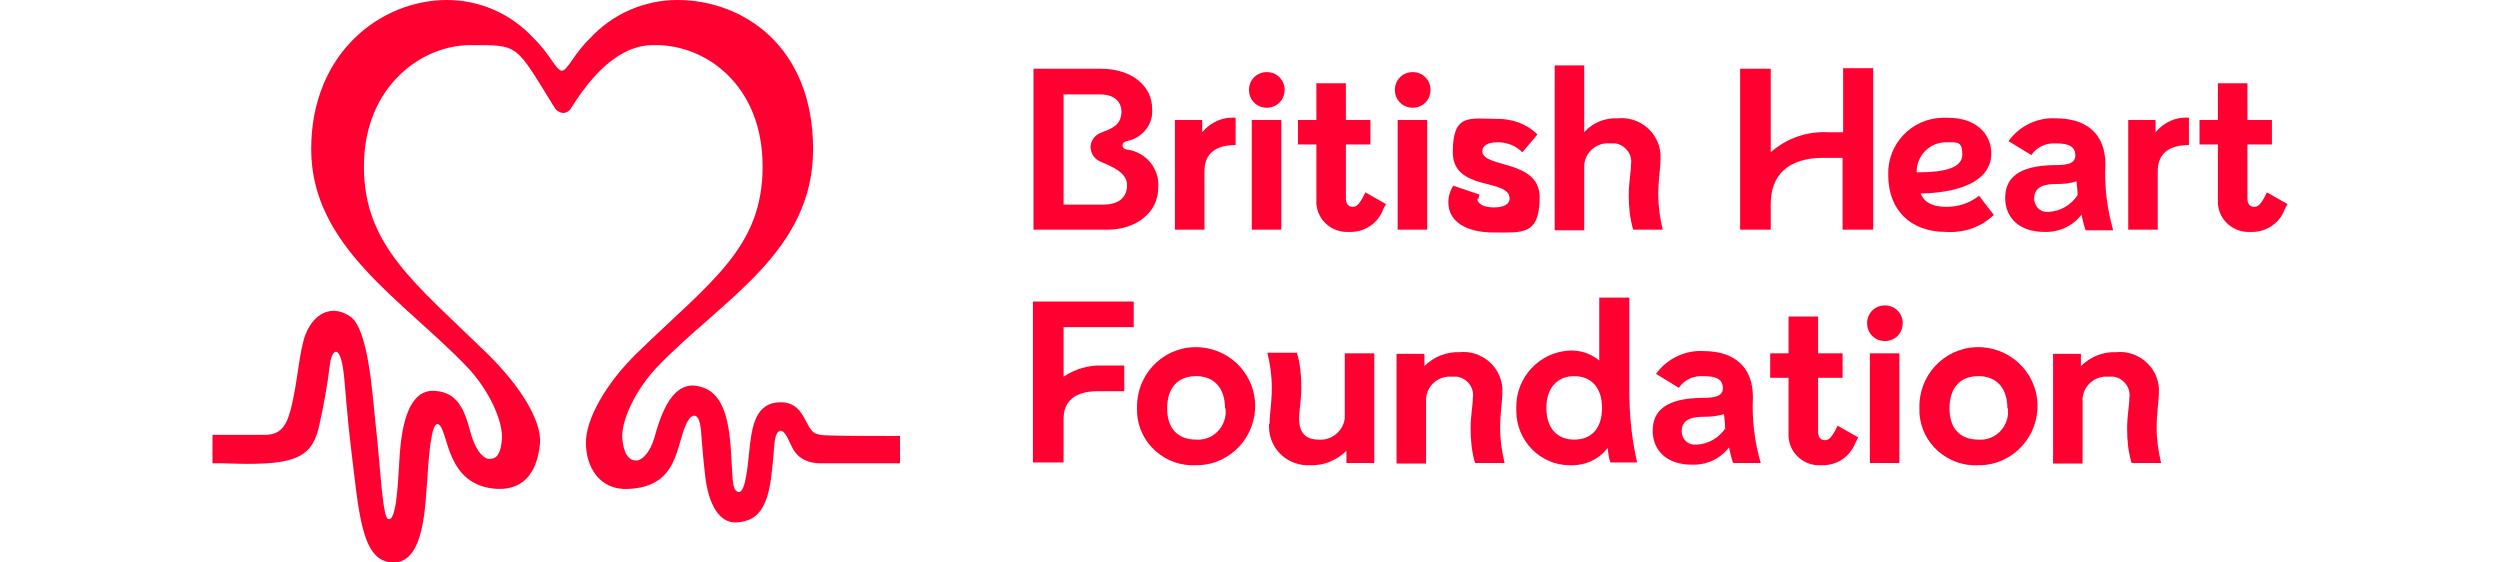
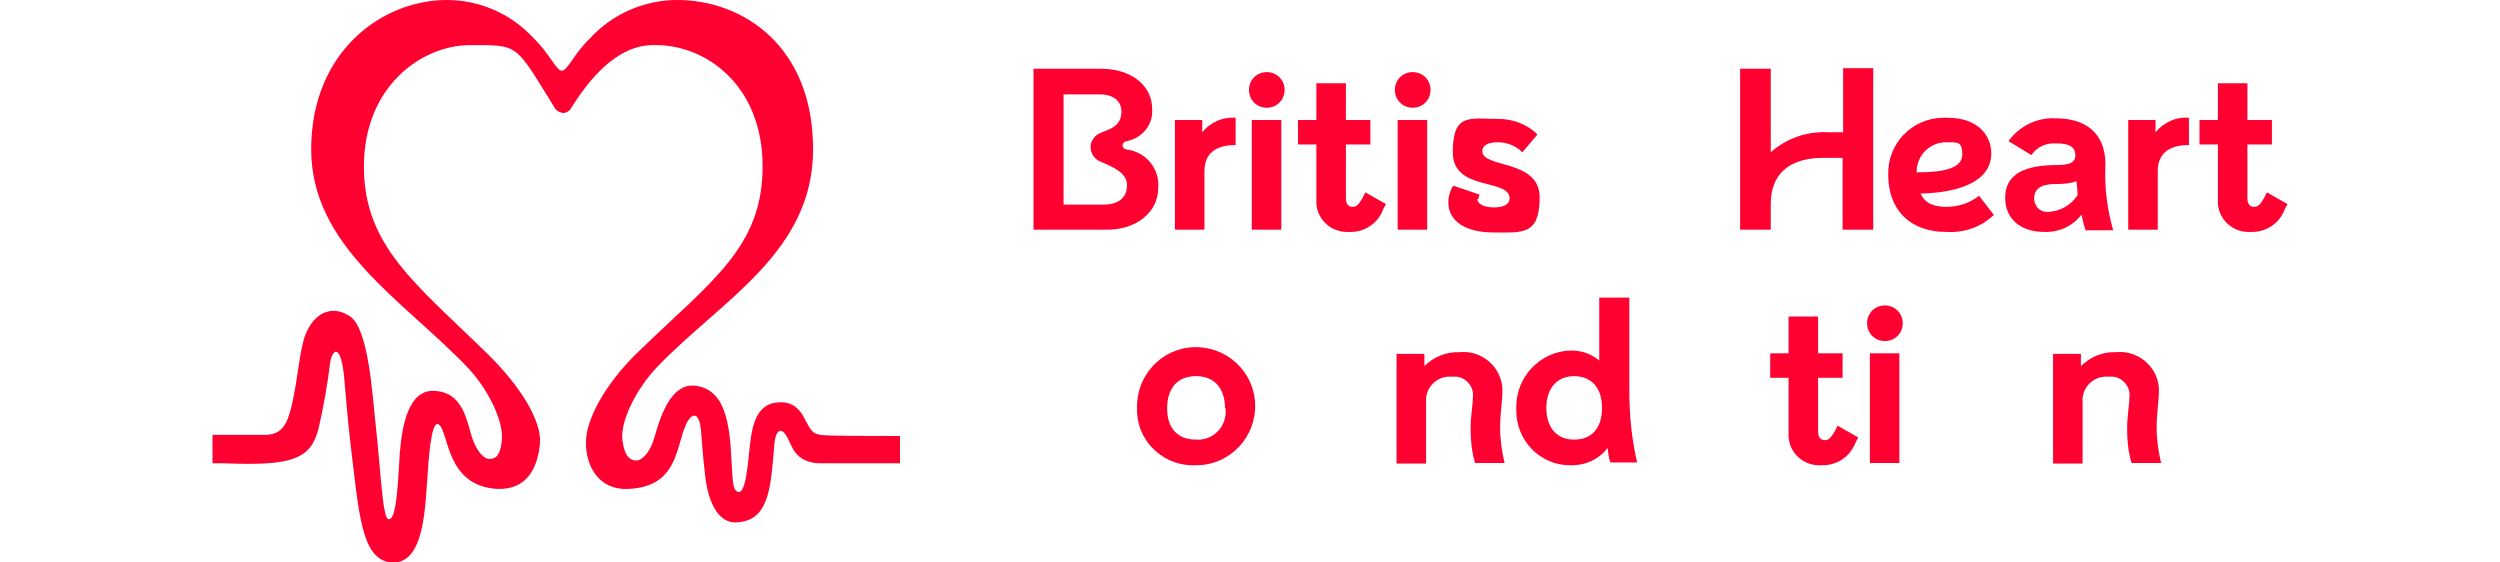
<svg xmlns="http://www.w3.org/2000/svg" width="400" height="90" viewBox="0 0 400 90" fill="none">
  <path d="M130.99 69.494C128.568 69.315 129.196 63.792 124.171 64.415C120.582 64.861 120.223 69.048 119.865 72.345C119.506 76.087 119.057 79.205 117.98 78.67C117.083 78.225 117.263 76.532 116.904 71.454C116.455 65.573 115.02 62.277 111.431 61.742C107.124 61.03 105.419 67.534 104.701 70.028C103.984 72.523 102.638 73.681 101.83 73.681C101.023 73.681 99.946 73.325 99.587 70.385C99.228 67.444 101.741 62.277 105.15 58.713C115.378 48.022 130.093 40.449 130.093 23.877C130.093 7.306 118.788 0 108.38 0C103.086 0 97.972 2.227 94.383 6.148C91.871 8.553 90.794 11.315 89.897 11.315C89 11.315 87.923 8.553 85.411 6.148C81.822 2.227 76.798 0 71.504 0C61.096 0 49.791 8.286 49.791 23.877C49.791 39.469 64.506 48.022 74.734 58.713C78.144 62.277 80.566 67.355 80.297 70.385C80.028 73.592 78.772 73.414 78.144 73.414C77.785 73.414 76.259 72.79 75.272 69.137C74.375 65.752 73.299 62.722 69.53 62.544C65.403 62.277 64.326 67.979 63.967 72.523C63.698 76.443 63.519 83.66 62.083 83.036C61.186 82.68 60.827 74.305 60.109 67.979C59.571 62.99 58.943 52.477 55.982 50.606C52.483 48.289 49.343 50.873 48.445 54.971C47.728 58 47.638 60.495 46.741 64.593C46.023 67.623 45.305 69.583 42.344 69.583H34V74.126H35.884C46.651 74.572 49.702 73.503 50.958 68.603C51.765 65.128 52.393 61.564 52.842 57.911C53.201 55.862 54.547 54.793 55.085 60.584C55.354 63.524 55.623 67.177 56.072 70.919C57.418 81.967 57.776 89.629 62.621 89.985C68.005 90.431 68.005 80.63 68.364 76.71C68.543 74.216 68.902 67.177 70.158 67.89C71.863 68.959 71.235 77.779 79.579 78.225C84.334 78.403 86.039 74.839 86.398 70.919C86.667 67.177 83.078 61.653 78.233 56.842C66.48 45.349 58.225 39.38 58.225 26.639C58.225 13.899 67.377 7.217 75.272 7.217C83.168 7.217 82.361 6.949 88.821 17.373C89.09 17.73 89.538 17.997 90.077 18.086C90.525 18.086 91.064 17.819 91.333 17.373C97.793 6.949 103.176 7.217 104.971 7.217C112.956 7.217 122.018 13.631 122.018 26.639C122.018 39.647 113.763 44.993 101.92 56.486C96.985 61.297 93.666 67.088 93.755 70.919C93.755 74.572 95.819 78.492 100.574 78.225C108.56 77.868 108.111 71.365 109.816 67.801C110.713 65.93 111.879 65.93 112.148 68.781C112.418 71.721 112.418 72.612 112.777 75.641C113.135 79.561 114.571 83.927 118.07 83.57C121.121 83.303 122.825 81.432 123.454 75.819C123.633 74.216 123.723 73.414 123.902 71.097C123.992 69.761 124.44 68.692 125.069 68.959C125.697 69.137 126.235 70.563 126.684 71.454C127.94 74.216 130.811 74.126 131.529 74.126C134.489 74.126 135.476 74.126 135.476 74.126H144V69.761C139.065 69.761 132.605 69.761 131.17 69.583" fill="#FF0030" />
  <path d="M176.139 11.001C181.307 11.001 184.336 13.941 184.336 17.327C184.603 19.911 182.732 22.138 180.238 22.584C179.436 22.762 179.347 23.742 180.238 23.92C183.356 24.276 185.583 27.038 185.316 30.068C185.316 34.077 181.663 36.75 177.208 36.75H165.359V11.001H176.228H176.139ZM170.17 32.74H176.496C178.901 32.74 180.327 31.671 180.327 29.622C180.327 27.573 177.921 26.682 176.139 25.88C174.892 25.435 174.179 24.009 174.625 22.762C174.892 22.049 175.427 21.515 176.139 21.247C177.565 20.624 179.347 20.267 179.436 17.951C179.436 16.169 178.189 15.1 175.961 15.1H170.17V32.83V32.74Z" fill="#FF0030" />
  <path d="M192.354 19.198V21.158C193.691 19.554 195.651 18.663 197.7 18.842V23.207C194.314 23.207 192.711 24.722 192.711 27.395V36.75H187.989V19.198H192.444H192.354Z" fill="#FF0030" />
  <path d="M199.838 14.387C199.838 12.783 201.086 11.536 202.689 11.536C204.293 11.536 205.54 12.783 205.54 14.387C205.54 15.991 204.293 17.238 202.689 17.238C201.086 17.238 199.838 15.991 199.838 14.387ZM205.006 36.75H200.284V19.198H205.006V36.75Z" fill="#FF0030" />
  <path d="M221.221 33.72C220.33 35.859 218.192 37.195 215.875 37.106C213.203 37.284 210.797 35.324 210.619 32.562C210.619 32.295 210.619 32.028 210.619 31.76V23.118H207.679V19.198H210.619V13.318H215.341V19.198H219.261V23.118H215.341V31.76C215.341 32.651 215.786 33.097 216.41 33.097C217.034 33.097 217.39 32.74 218.014 31.671L218.459 30.78L221.756 32.651L221.221 33.631V33.72Z" fill="#FF0030" />
  <path d="M223.181 14.387C223.181 12.783 224.428 11.536 226.032 11.536C227.636 11.536 228.883 12.783 228.883 14.387C228.883 15.991 227.636 17.238 226.032 17.238C224.428 17.238 223.181 15.991 223.181 14.387ZM228.349 36.75H223.627V19.198H228.349V36.75Z" fill="#FF0030" />
  <path d="M236.367 31.76C236.367 32.651 237.436 33.186 239.04 33.186C240.644 33.186 241.535 32.651 241.535 31.76C241.535 28.464 232.447 30.691 232.447 24.365C232.447 18.04 235.12 19.02 239.664 19.02C241.98 19.02 244.297 19.822 245.99 21.514L243.584 24.365C242.515 23.296 241.089 22.762 239.664 22.762C237.882 22.762 237.169 23.385 237.169 24.187C237.169 26.949 246.346 25.434 246.346 31.582C246.346 37.73 243.495 37.195 238.951 37.195C234.407 37.195 231.734 35.324 231.734 32.384C231.734 31.404 232.002 30.513 232.536 29.711L236.724 31.137C236.635 31.404 236.545 31.671 236.545 31.938" fill="#FF0030" />
-   <path d="M265.679 25.435C265.679 26.86 265.323 28.731 265.323 31.137C265.323 33.008 265.59 34.879 266.036 36.75H261.314C260.779 34.968 260.601 33.097 260.601 31.315C260.601 29.087 260.957 27.573 260.957 26.326C261.225 24.722 260.067 23.207 258.463 22.94C258.196 22.94 257.928 22.94 257.572 22.94C255.523 22.762 253.652 24.276 253.474 26.415C253.474 26.682 253.474 26.86 253.474 27.127V36.839H248.751V10.467H253.474V21.158C254.81 19.643 256.77 18.842 258.819 18.931C262.294 18.574 265.412 21.158 265.679 24.633C265.679 24.9 265.679 25.256 265.679 25.524" fill="#FF0030" />
  <path d="M299.714 11.001V36.75H294.813V25.256H291.695C286.082 25.256 283.32 28.018 283.32 32.651V36.75H278.42V11.001H283.32V24.365C285.815 22.138 289.111 20.98 292.497 21.158H294.902V10.912H299.803L299.714 11.001Z" fill="#FF0030" />
  <path d="M318.958 34.433C316.909 36.393 314.147 37.284 311.385 37.106C305.683 37.106 302.119 33.631 302.119 28.018C301.941 23.029 305.861 18.931 310.85 18.842C311.118 18.842 311.385 18.842 311.652 18.842C316.374 18.842 318.602 21.604 318.602 24.544C318.602 29.355 312.721 30.869 307.287 30.959C307.91 32.384 309.158 33.097 311.474 33.097C313.345 33.097 315.216 32.473 316.642 31.315L319.047 34.433H318.958ZM306.752 27.573C311.207 27.573 313.969 26.86 313.969 24.722C313.969 22.584 313.167 22.762 311.385 22.762C308.801 22.762 306.752 24.811 306.663 27.306C306.663 27.306 306.663 27.484 306.663 27.573" fill="#FF0030" />
  <path d="M333.659 36.75C333.391 35.948 333.213 35.146 333.035 34.344C331.61 36.215 329.382 37.195 327.066 37.106C323.146 37.106 320.829 34.879 320.829 31.671C320.829 28.464 322.967 26.504 328.669 26.415C330.362 26.415 332.055 26.326 332.055 24.9C332.055 23.474 331.075 22.94 328.937 22.94C327.422 22.851 325.907 23.474 325.017 24.811L321.364 22.584C323.056 20.178 325.997 18.752 328.937 18.931C333.659 18.931 336.866 21.247 336.866 26.326C336.688 29.889 337.133 33.453 338.113 36.839H333.748L333.659 36.75ZM332.411 31.226C332.411 30.513 332.322 29.8 332.233 28.998C331.253 29.355 330.095 29.444 329.026 29.444C327.6 29.444 325.462 29.622 325.462 31.76C325.462 32.919 326.353 33.898 327.422 33.898C327.511 33.898 327.689 33.898 327.778 33.898C329.649 33.809 331.342 32.829 332.411 31.226Z" fill="#FF0030" />
  <path d="M344.885 19.198V21.158C346.221 19.554 348.181 18.663 350.23 18.842V23.207C346.845 23.207 345.241 24.722 345.241 27.395V36.75H340.519V19.198H344.974H344.885Z" fill="#FF0030" />
  <path d="M365.466 33.72C364.575 35.859 362.437 37.195 360.12 37.106C357.447 37.284 355.042 35.324 354.863 32.562C354.863 32.295 354.863 32.028 354.863 31.76V23.118H351.923V19.198H354.863V13.318H359.586V19.198H363.506V23.118H359.586V31.76C359.586 32.651 360.031 33.097 360.655 33.097C361.278 33.097 361.635 32.74 362.258 31.671L362.704 30.78L366 32.651L365.466 33.631V33.72Z" fill="#FF0030" />
-   <path d="M170.17 52.341V60.271C172.041 59.023 174.179 58.4 176.406 58.489H179.881V62.587H175.694C171.863 62.587 170.17 64.28 170.17 67.042V73.991H165.27V48.243H181.396V52.341H170.17Z" fill="#FF0030" />
  <path d="M181.93 65.349C181.752 60.181 185.761 55.727 191.018 55.549C196.185 55.37 200.64 59.38 200.818 64.636C200.996 69.804 196.987 74.258 191.73 74.437C191.641 74.437 191.552 74.437 191.374 74.437C186.474 74.704 182.197 70.962 181.93 66.062C181.93 65.794 181.93 65.616 181.93 65.349ZM196.007 65.349C196.007 62.142 194.314 60.181 191.374 60.181C188.434 60.181 186.741 62.053 186.741 65.349C186.741 68.645 188.523 70.338 191.374 70.338C193.78 70.516 195.829 68.735 196.096 66.329C196.096 65.973 196.096 65.705 196.096 65.349" fill="#FF0030" />
-   <path d="M203.135 67.755C203.135 66.329 203.491 64.369 203.491 62.053C203.491 60.182 203.224 58.222 202.778 56.44H207.5C208.035 58.222 208.213 60.093 208.213 61.964C208.213 64.102 207.857 65.706 207.857 66.953C207.857 69.18 208.837 70.338 210.975 70.338C213.024 70.517 214.895 69.002 215.163 66.953C215.163 66.686 215.163 66.507 215.163 66.24V56.529H219.885V74.081H215.43V72.12C213.915 73.635 211.777 74.526 209.639 74.437C206.164 74.615 203.224 72.031 203.046 68.557C203.046 68.289 203.046 68.111 203.046 67.844" fill="#FF0030" />
  <path d="M240.376 62.765C240.376 64.191 240.02 66.062 240.02 68.467C240.02 70.338 240.287 72.209 240.733 74.08H236.011C235.476 72.299 235.298 70.427 235.298 68.646C235.298 66.418 235.654 64.904 235.654 63.656C235.922 62.053 234.763 60.538 233.16 60.271C232.892 60.271 232.625 60.271 232.269 60.271C230.219 60.093 228.348 61.607 228.17 63.745C228.17 64.013 228.17 64.191 228.17 64.458V74.169H223.448V56.618H227.903V58.578C229.418 57.063 231.467 56.261 233.516 56.35C236.991 55.994 240.109 58.578 240.376 62.053C240.376 62.32 240.376 62.676 240.376 62.944" fill="#FF0030" />
  <path d="M257.661 73.991C257.394 73.189 257.305 72.477 257.216 71.675C255.79 73.546 253.563 74.526 251.157 74.437C246.435 74.437 242.604 70.516 242.604 65.705C242.604 65.527 242.604 65.438 242.604 65.26C242.515 60.36 246.346 56.261 251.246 56.083H251.424C253.028 56.083 254.632 56.618 255.879 57.687V47.619H260.69V62.409C260.69 66.329 261.047 70.16 261.938 73.991H257.483H257.661ZM256.325 65.26C256.325 61.963 254.543 60.181 251.87 60.181C249.197 60.181 247.415 62.053 247.415 65.26C247.415 68.467 249.108 70.338 251.87 70.338C254.632 70.338 256.325 68.556 256.325 65.26Z" fill="#FF0030" />
-   <path d="M277.262 73.991C276.994 73.189 276.816 72.388 276.638 71.586C275.213 73.457 272.985 74.437 270.669 74.348C266.749 74.348 264.432 72.12 264.432 68.913C264.432 65.706 266.57 63.745 272.272 63.656C273.965 63.656 275.658 63.567 275.658 62.142C275.658 60.716 274.678 60.182 272.54 60.182C271.025 60.093 269.511 60.716 268.62 62.053L264.967 59.825C266.66 57.42 269.6 55.994 272.54 56.172C277.262 56.172 280.469 58.489 280.469 63.567C280.291 67.131 280.736 70.695 281.717 74.08H277.351L277.262 73.991ZM276.014 68.467C276.014 67.755 275.925 67.042 275.836 66.24C274.856 66.596 273.698 66.686 272.629 66.686C271.203 66.686 269.065 66.864 269.065 69.002C269.065 70.16 269.956 71.14 271.114 71.14C271.203 71.14 271.292 71.14 271.471 71.14C273.342 71.051 275.034 70.071 276.104 68.467" fill="#FF0030" />
  <path d="M296.773 71.051C295.882 73.19 293.744 74.526 291.428 74.437C288.755 74.615 286.349 72.655 286.171 69.893C286.171 69.626 286.171 69.359 286.171 69.091V60.449H283.231V56.529H286.171V50.649H290.893V56.529H294.813V60.449H290.893V69.091C290.893 69.982 291.339 70.428 291.962 70.428C292.586 70.428 292.942 70.071 293.566 69.002L294.011 68.111L297.308 69.982L296.773 71.051Z" fill="#FF0030" />
  <path d="M298.733 51.718C298.733 50.114 299.981 48.867 301.584 48.867C303.188 48.867 304.435 50.114 304.435 51.718C304.435 53.321 303.188 54.569 301.584 54.569C299.981 54.569 298.733 53.321 298.733 51.718ZM303.901 74.08H299.179V56.529H303.901V74.08Z" fill="#FF0030" />
-   <path d="M307.108 65.349C306.93 60.181 310.939 55.727 316.196 55.549C321.363 55.37 325.818 59.38 325.996 64.636C326.175 69.804 322.165 74.258 316.909 74.437C316.82 74.437 316.641 74.437 316.552 74.437C311.652 74.704 307.376 70.962 307.108 66.062C307.108 65.794 307.108 65.616 307.108 65.349ZM321.185 65.349C321.185 62.142 319.492 60.181 316.552 60.181C313.612 60.181 311.919 62.053 311.919 65.349C311.919 68.645 313.701 70.338 316.552 70.338C318.958 70.516 321.007 68.735 321.274 66.329C321.274 65.973 321.274 65.705 321.274 65.349" fill="#FF0030" />
  <path d="M345.419 62.765C345.419 64.191 345.063 66.062 345.063 68.467C345.063 70.338 345.33 72.209 345.776 74.08H341.054C340.519 72.299 340.341 70.427 340.341 68.646C340.341 66.418 340.697 64.904 340.697 63.656C340.964 62.053 339.806 60.538 338.203 60.271C337.935 60.271 337.668 60.271 337.312 60.271C335.262 60.093 333.391 61.607 333.213 63.745C333.213 64.013 333.213 64.191 333.213 64.458V74.169H328.491V56.618H332.946V58.578C334.461 57.063 336.51 56.261 338.559 56.35C342.034 55.994 345.152 58.578 345.419 62.053C345.419 62.32 345.419 62.676 345.419 62.944" fill="#FF0030" />
</svg>